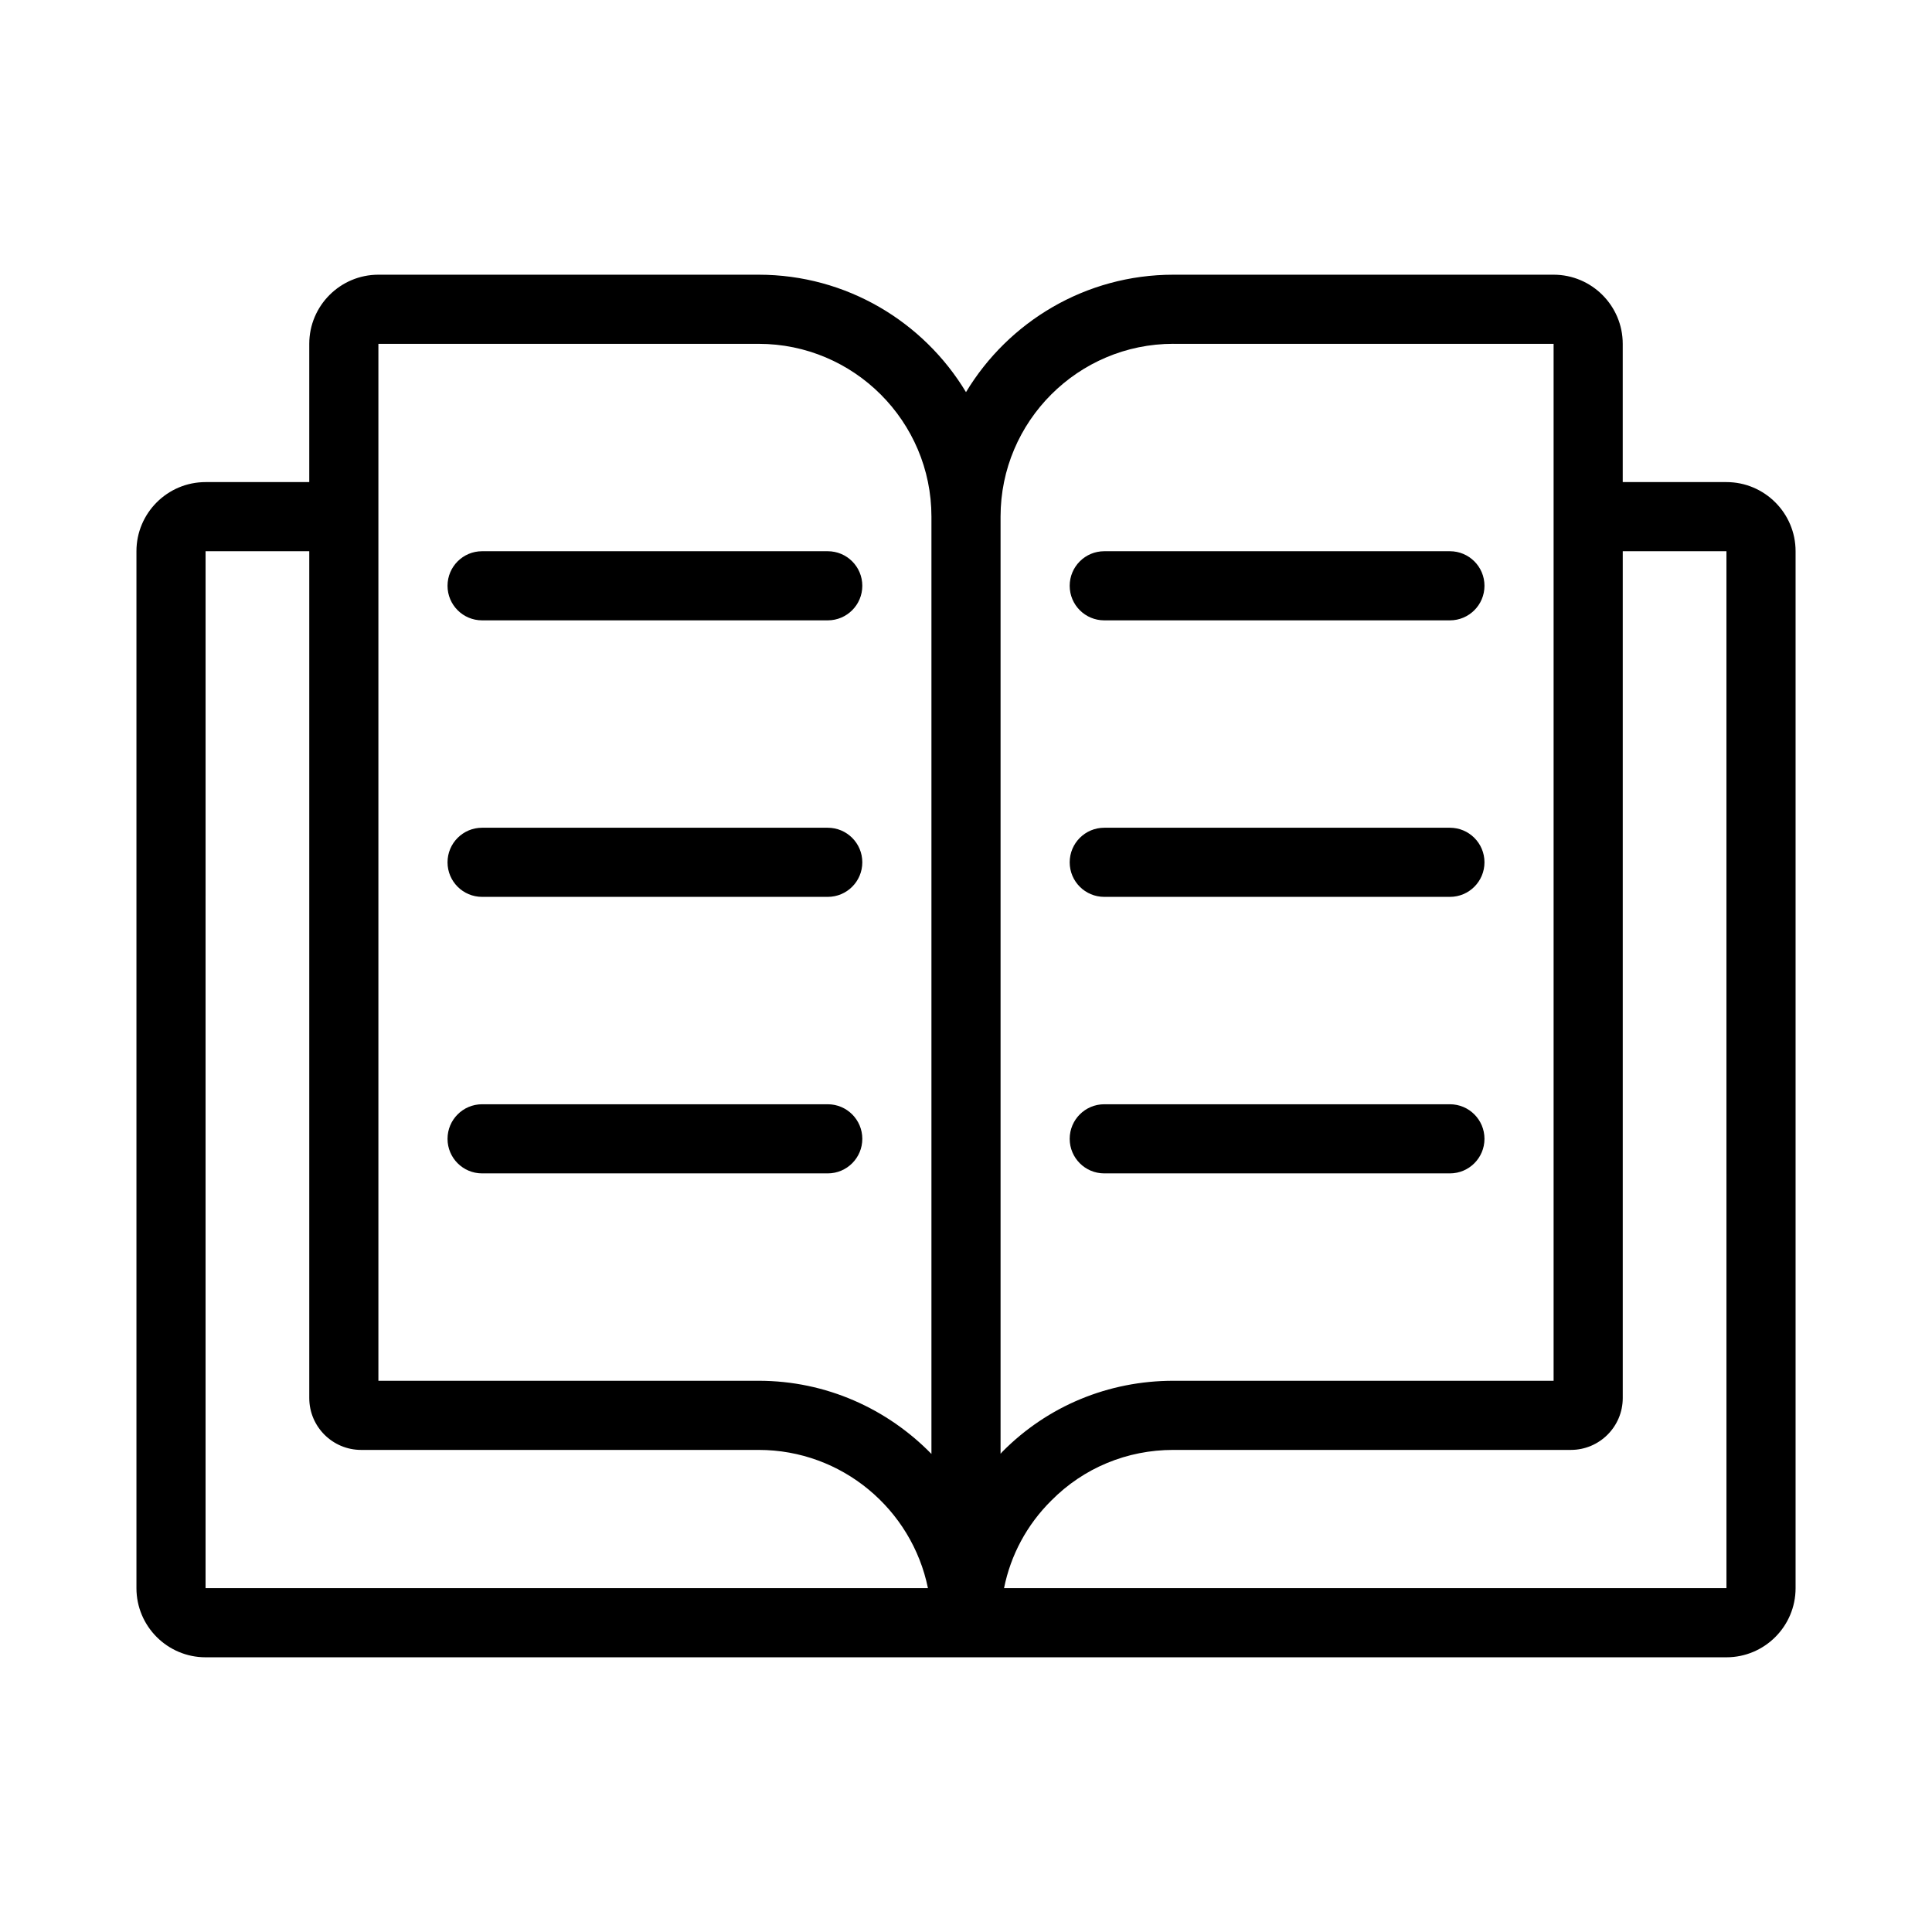
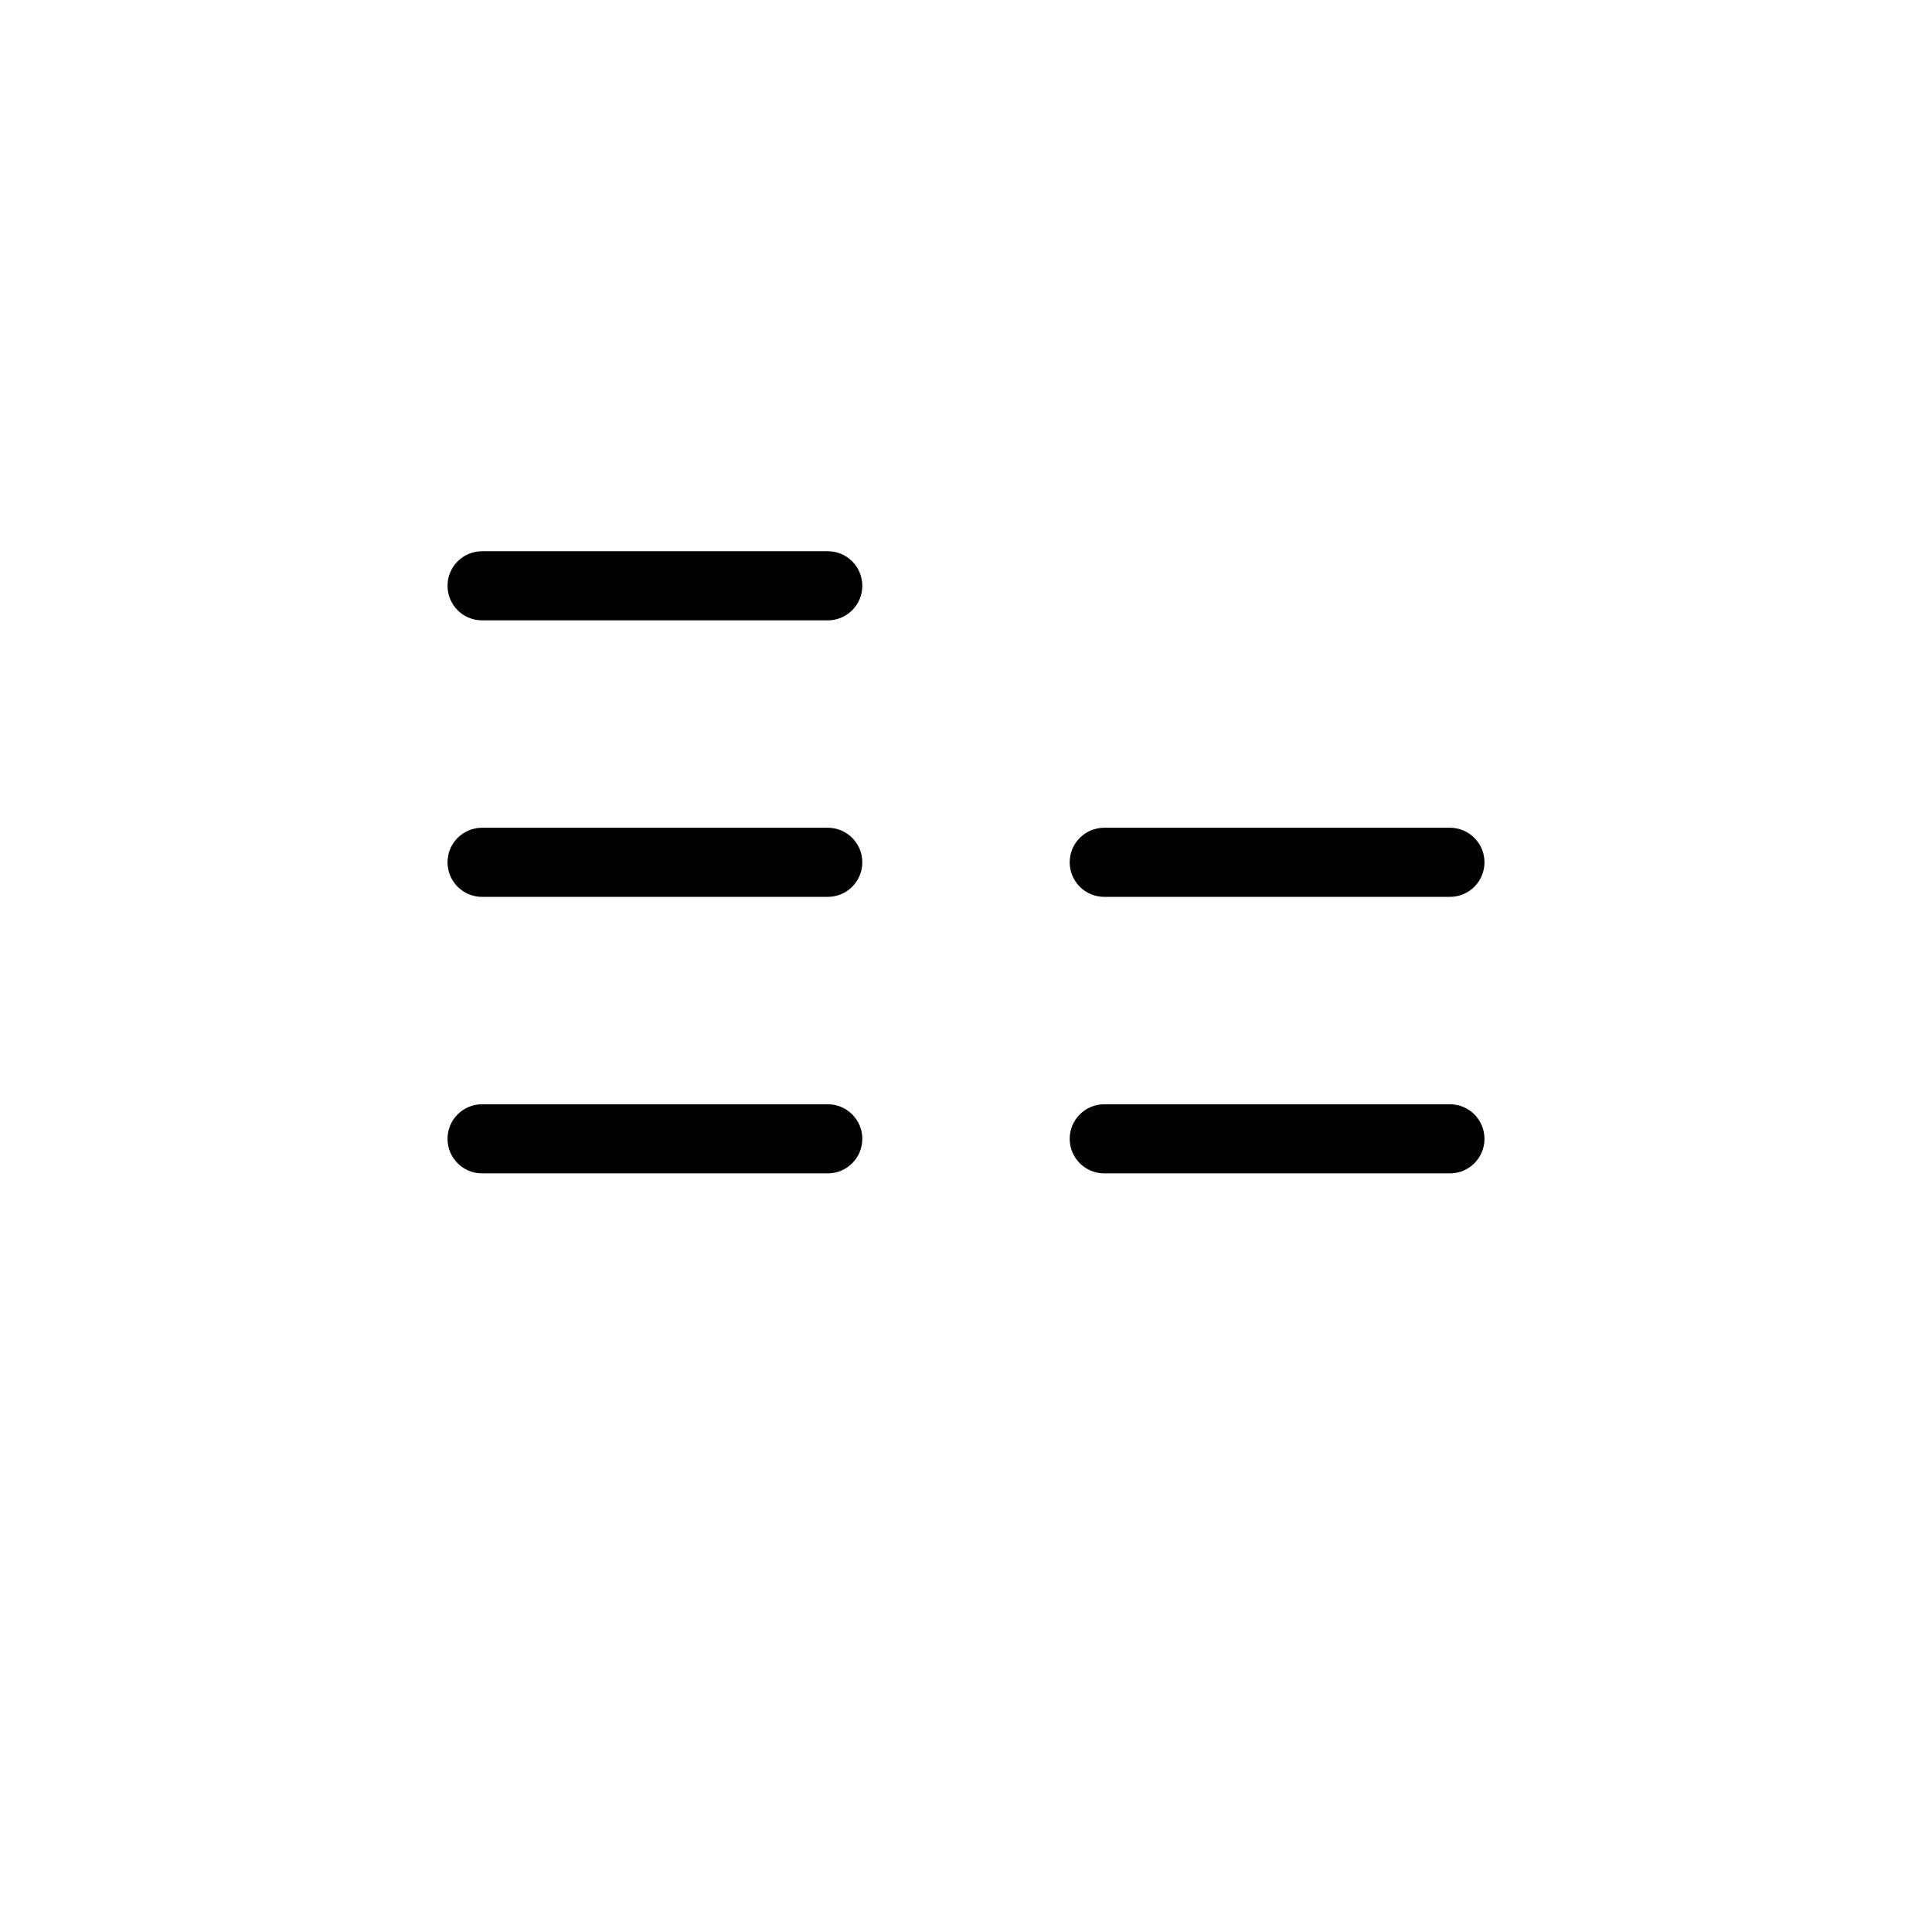
<svg xmlns="http://www.w3.org/2000/svg" fill="#000000" width="800px" height="800px" version="1.1" viewBox="144 144 512 512">
  <g>
-     <path d="m601.52 271.76h-27.48v-36.641c0-10.105-8.223-18.32-18.32-18.32h-100.76c-23.293 0-43.734 12.488-54.961 31.121-11.227-18.637-31.668-31.121-54.961-31.121h-100.76c-10.098 0-18.32 8.215-18.32 18.32v36.641h-27.48c-10.098 0-18.32 8.215-18.32 18.32v274.8c0 10.105 8.223 18.32 18.32 18.32h403.05c10.098 0 18.32-8.215 18.32-18.32v-274.8c0-10.105-8.223-18.32-18.32-18.32zm-146.56-36.641h100.76v274.8h-100.76c-17.211 0-33.312 6.688-45.289 18.773-0.188 0.18-0.332 0.387-0.512 0.57v-248.35c0-25.254 20.547-45.801 45.801-45.801zm-210.68 0h100.76c25.254 0 45.801 20.547 45.801 45.801v248.39c-11.652-11.93-27.852-19.391-45.801-19.391h-100.76zm-45.801 54.961h27.48v224.42c0 7.578 6.164 13.742 13.742 13.742h105.34c22.117 0 40.617 15.762 44.875 36.641h-191.44zm403.05 274.8h-191.45c1.762-8.766 6.047-16.797 12.543-23.23 8.57-8.648 20.055-13.41 32.34-13.41h105.34c7.578 0 13.742-6.164 13.742-13.742v-224.42h27.48z" />
-     <path d="m436.64 308.4h91.602c5.062 0 9.16-4.102 9.16-9.16 0-5.059-4.098-9.16-9.16-9.16h-91.602c-5.062 0-9.16 4.102-9.16 9.16 0 5.059 4.094 9.16 9.16 9.16z" />
    <path d="m436.64 381.68h91.602c5.062 0 9.16-4.102 9.16-9.16 0-5.059-4.098-9.16-9.16-9.16h-91.602c-5.062 0-9.16 4.102-9.16 9.16 0 5.059 4.094 9.16 9.16 9.16z" />
    <path d="m436.64 454.96h91.602c5.062 0 9.16-4.102 9.16-9.16 0-5.059-4.098-9.16-9.16-9.16h-91.602c-5.062 0-9.16 4.102-9.16 9.16 0 5.059 4.094 9.16 9.16 9.16z" />
    <path d="m271.76 308.4h91.602c5.062 0 9.16-4.102 9.16-9.16 0-5.059-4.098-9.16-9.16-9.16h-91.602c-5.062 0-9.16 4.102-9.16 9.16 0 5.059 4.094 9.16 9.16 9.16z" />
    <path d="m271.76 381.68h91.602c5.062 0 9.16-4.102 9.16-9.16 0-5.059-4.098-9.16-9.16-9.16h-91.602c-5.062 0-9.16 4.102-9.16 9.16 0 5.059 4.094 9.16 9.16 9.16z" />
    <path d="m271.76 454.96h91.602c5.062 0 9.16-4.102 9.16-9.16 0-5.059-4.098-9.16-9.16-9.16h-91.602c-5.062 0-9.16 4.102-9.16 9.16 0 5.059 4.094 9.16 9.16 9.16z" />
  </g>
</svg>